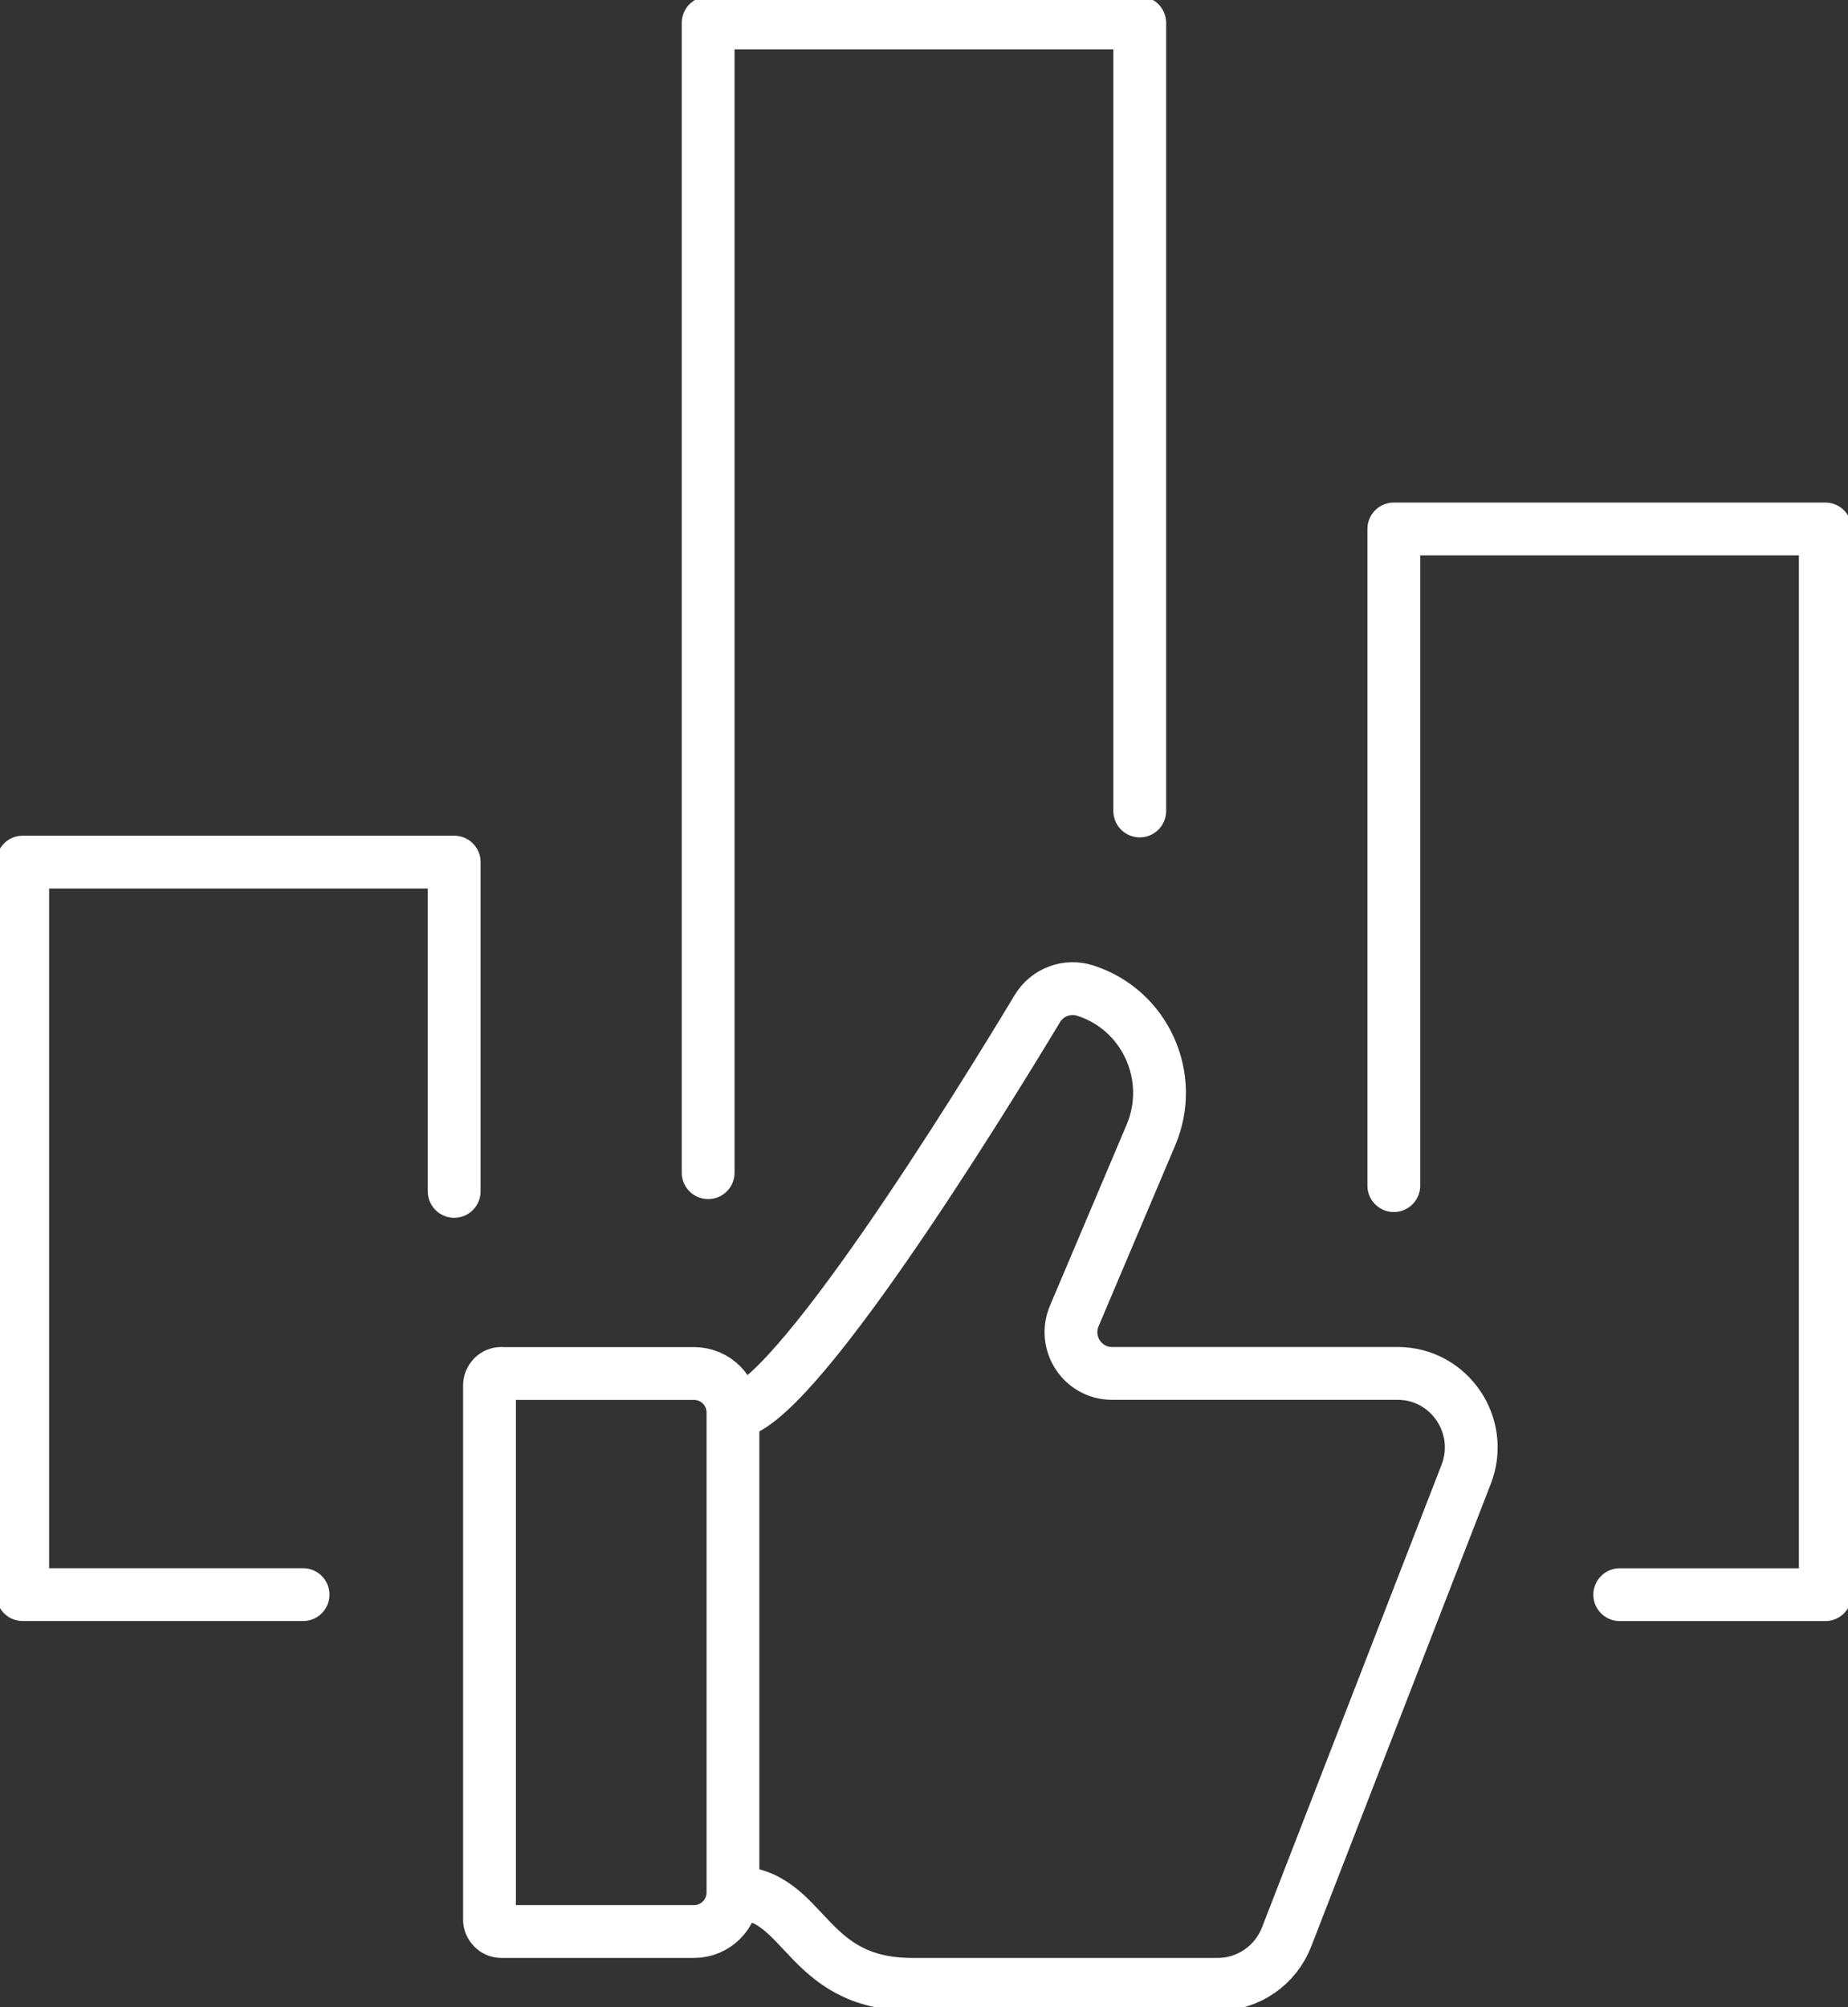
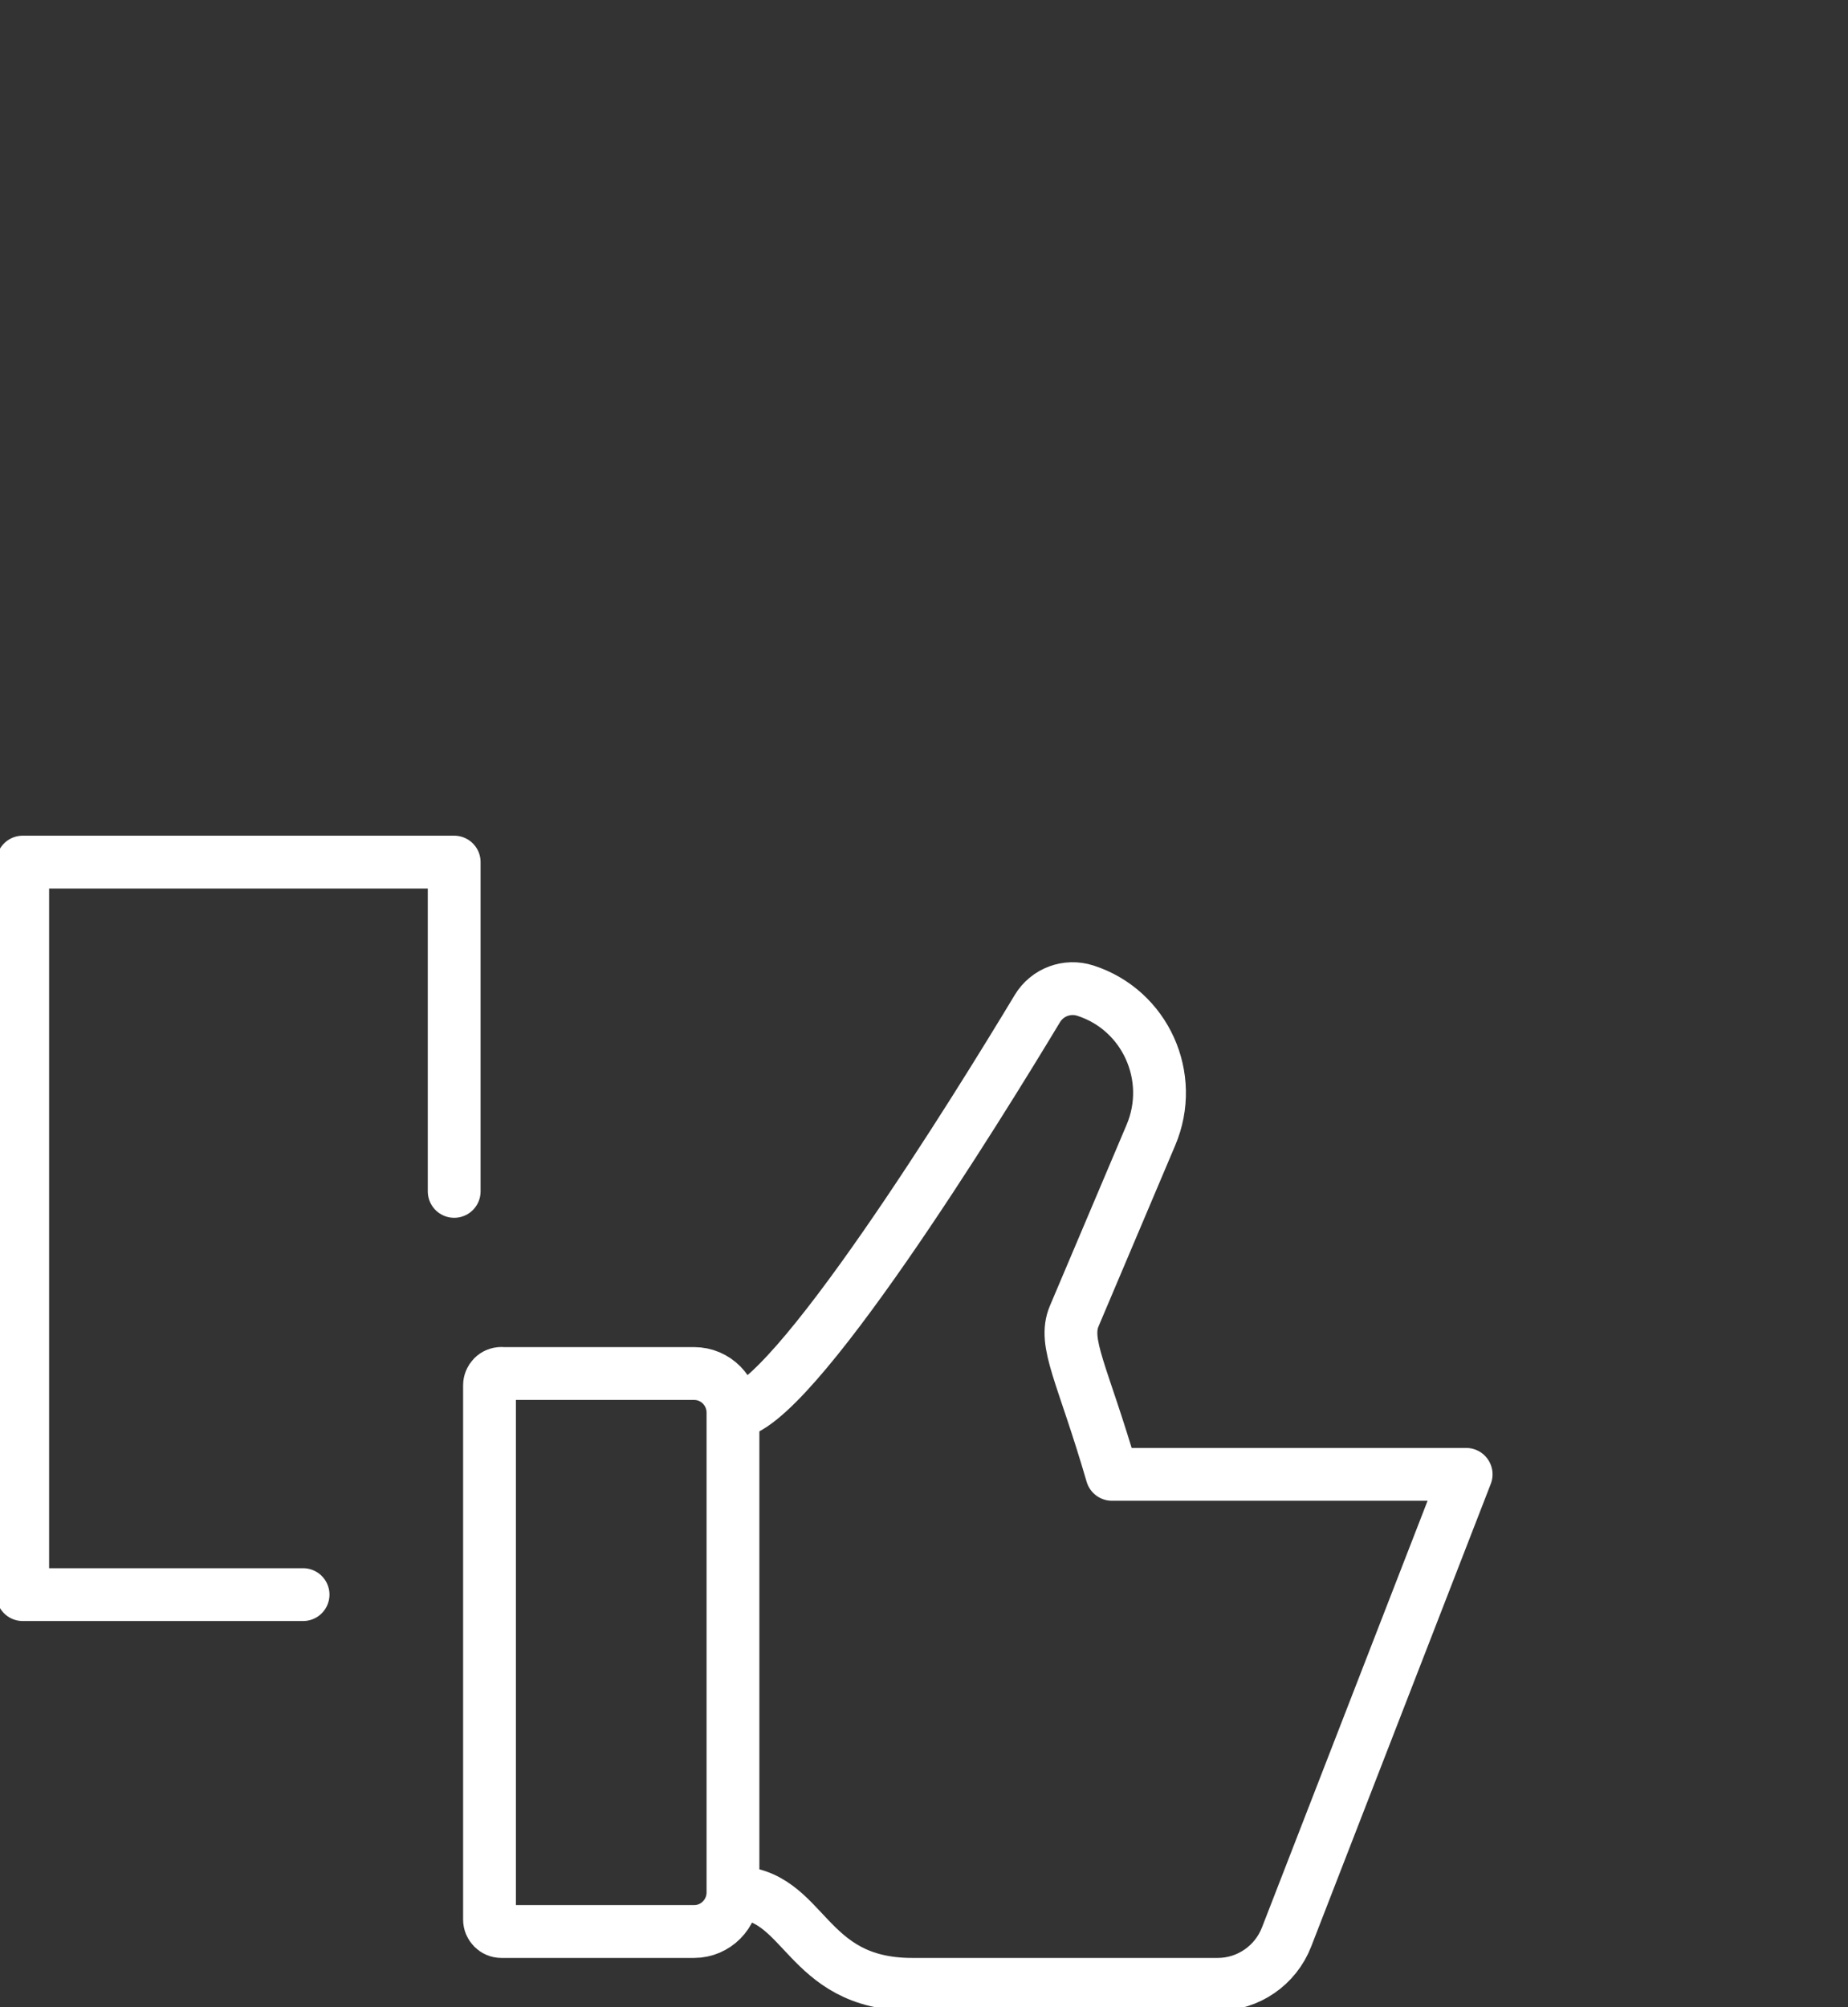
<svg xmlns="http://www.w3.org/2000/svg" width="35" height="38" viewBox="0 0 35 38" fill="none">
  <rect x="0" y="0" width="35" height="38" fill="#333333" stroke="none" />
  <g clip-path="url(#clip0_5002_16995)">
    <path d="M9.495 26.003H13.146C13.552 26.003 13.882 26.335 13.882 26.744V35.827C13.882 36.235 13.552 36.567 13.146 36.567H9.495C9.372 36.567 9.271 36.465 9.271 36.341V26.226C9.271 26.102 9.372 26.001 9.495 26.001V26.003Z" stroke="white" stroke-linecap="round" stroke-linejoin="round" />
-     <path d="M13.884 35.826C15.276 35.826 15.21 37.567 17.275 37.567H23.064C23.639 37.567 24.158 37.21 24.367 36.671L27.768 27.912C28.125 26.994 27.451 26.001 26.472 26.001H21.06C20.504 26.001 20.128 25.429 20.346 24.914L21.797 21.49C22.265 20.389 21.692 19.121 20.558 18.755C20.211 18.643 19.835 18.782 19.646 19.096C18.551 20.914 14.956 26.741 13.884 26.741" stroke="white" stroke-linecap="round" stroke-linejoin="round" />
+     <path d="M13.884 35.826C15.276 35.826 15.21 37.567 17.275 37.567H23.064C23.639 37.567 24.158 37.21 24.367 36.671L27.768 27.912H21.06C20.504 26.001 20.128 25.429 20.346 24.914L21.797 21.49C22.265 20.389 21.692 19.121 20.558 18.755C20.211 18.643 19.835 18.782 19.646 19.096C18.551 20.914 14.956 26.741 13.884 26.741" stroke="white" stroke-linecap="round" stroke-linejoin="round" />
    <path d="M8.602 22.555V16.321H0.43V30.189H5.74" stroke="white" stroke-linecap="round" stroke-linejoin="round" />
-     <path d="M13.412 22.201V0.433H21.586V15.353" stroke="white" stroke-linecap="round" stroke-linejoin="round" />
-     <path d="M30.677 30.19H34.57V10.014H26.398V22.446" stroke="white" stroke-linecap="round" stroke-linejoin="round" />
  </g>
  <defs>
    <clipPath id="clip0_5002_16995">
      <rect width="35" height="38" fill="white" />
    </clipPath>
  </defs>
</svg>